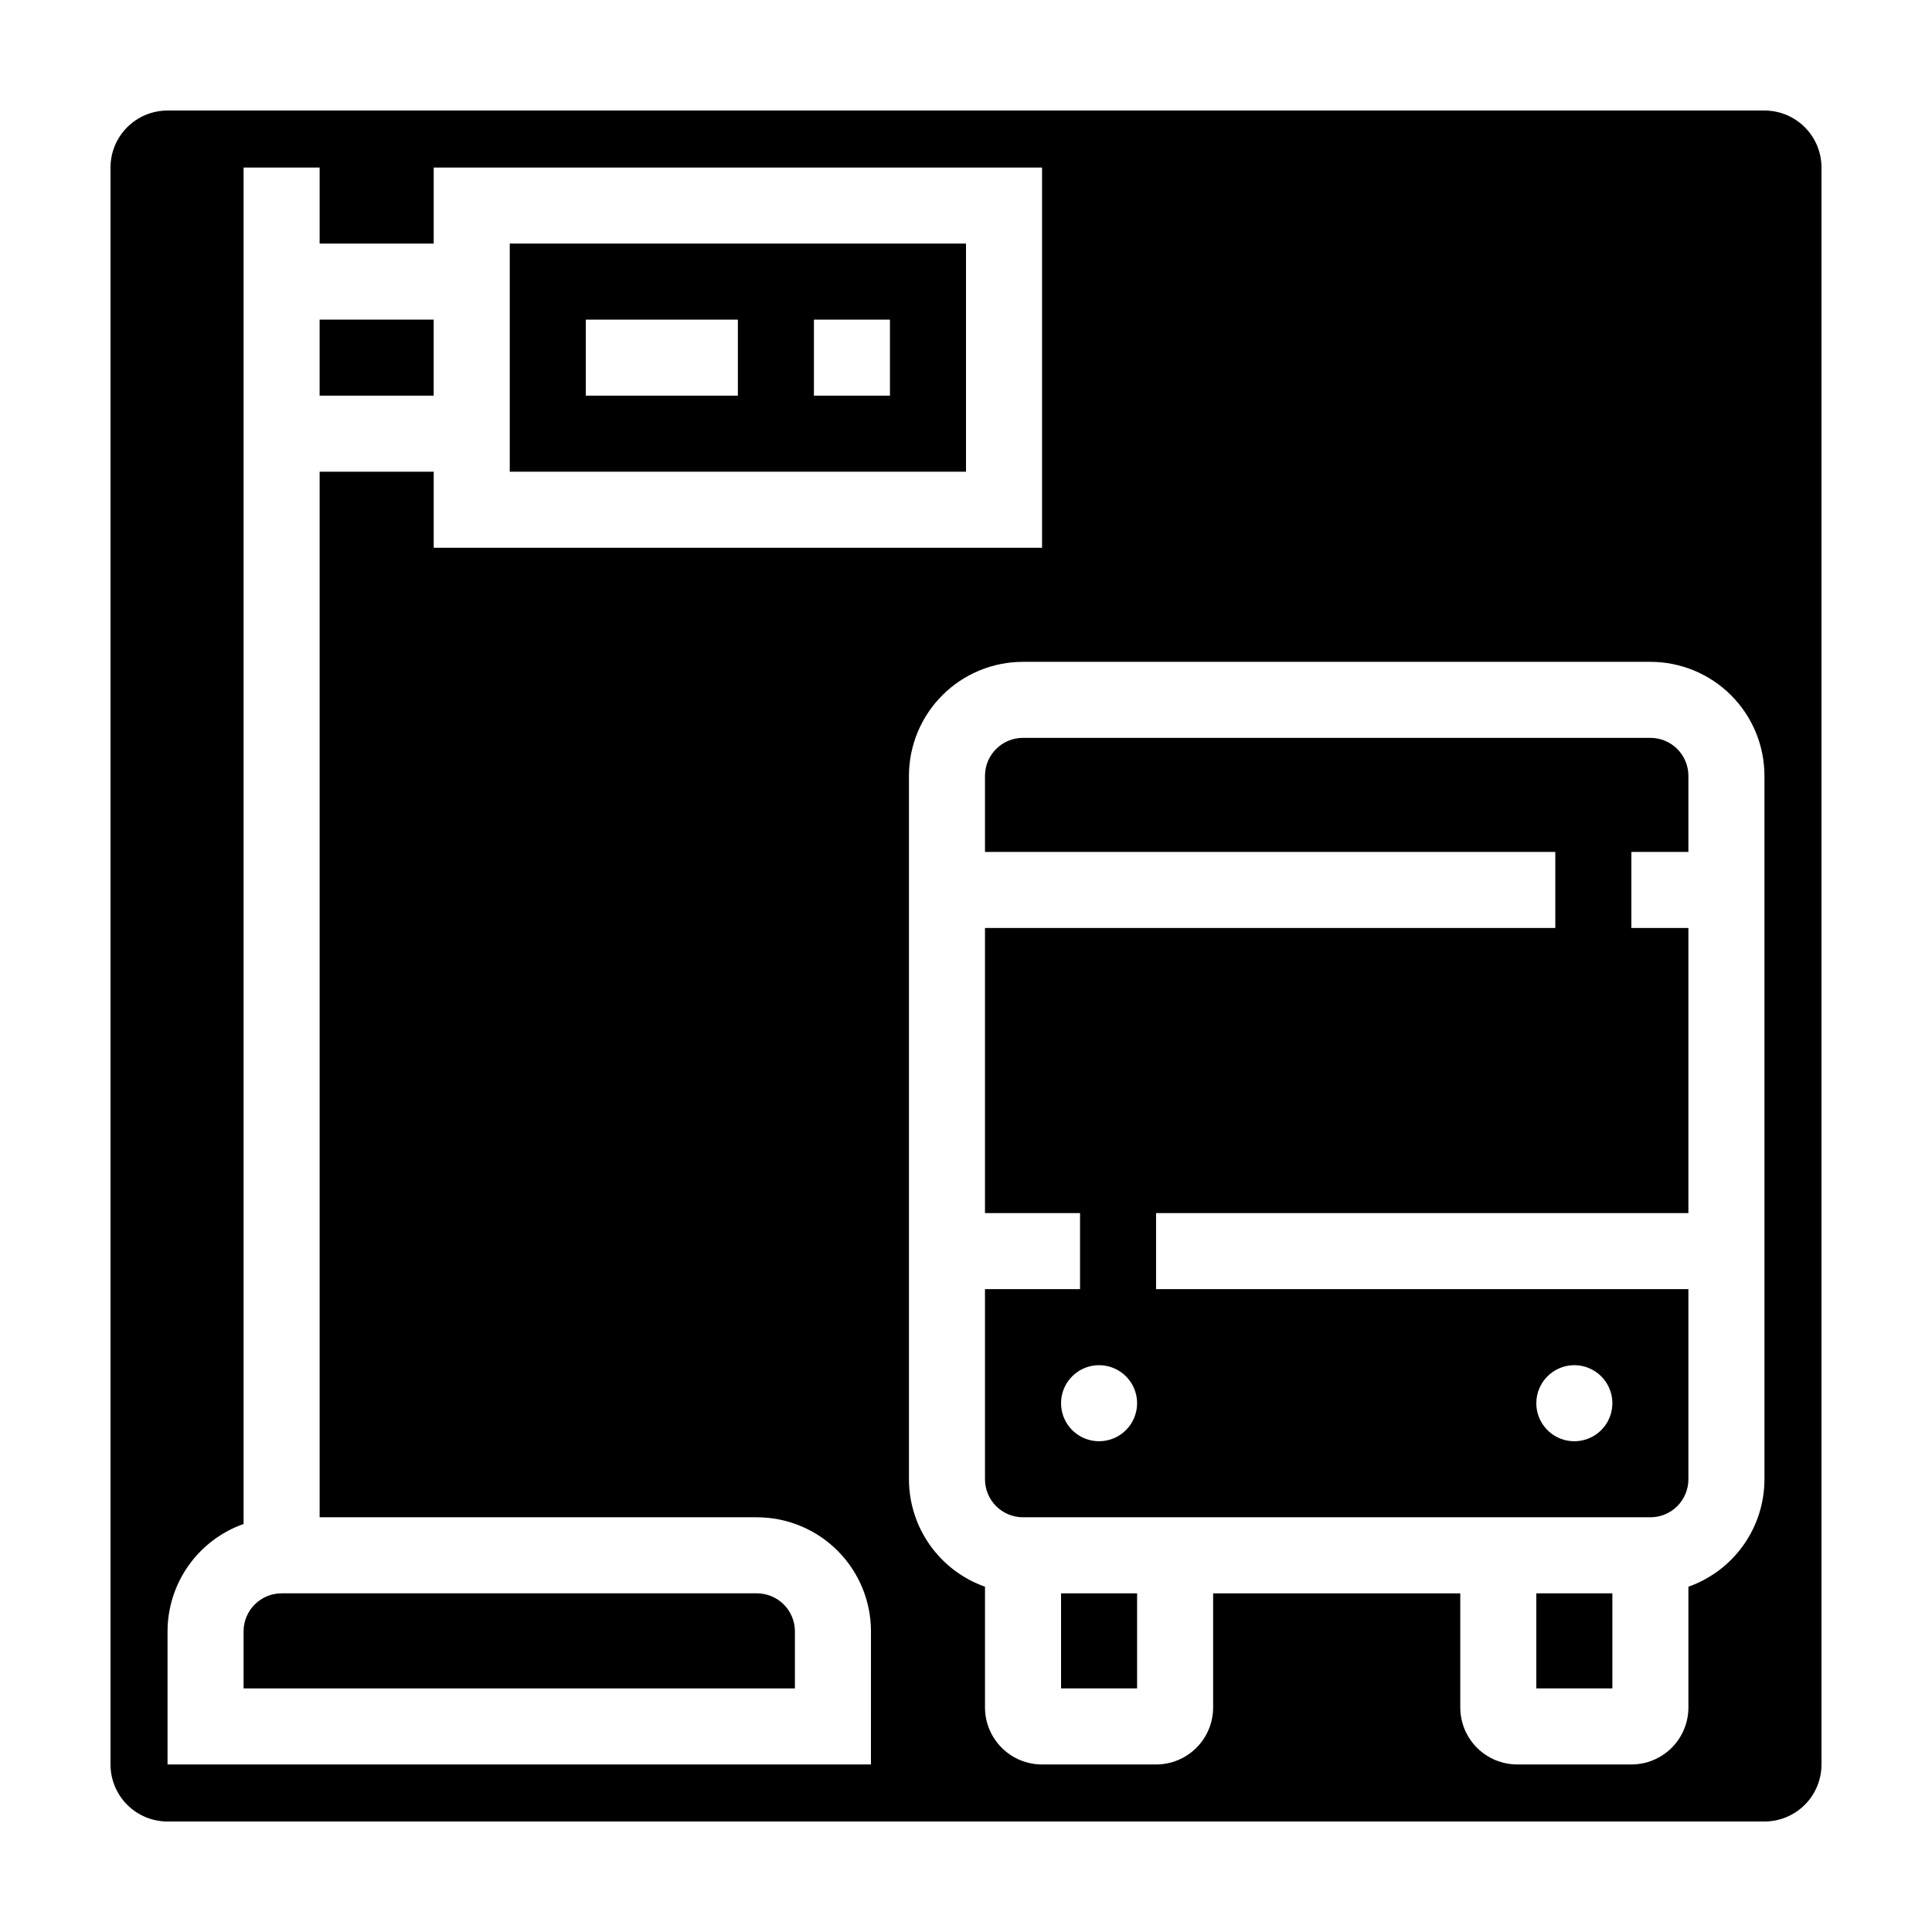
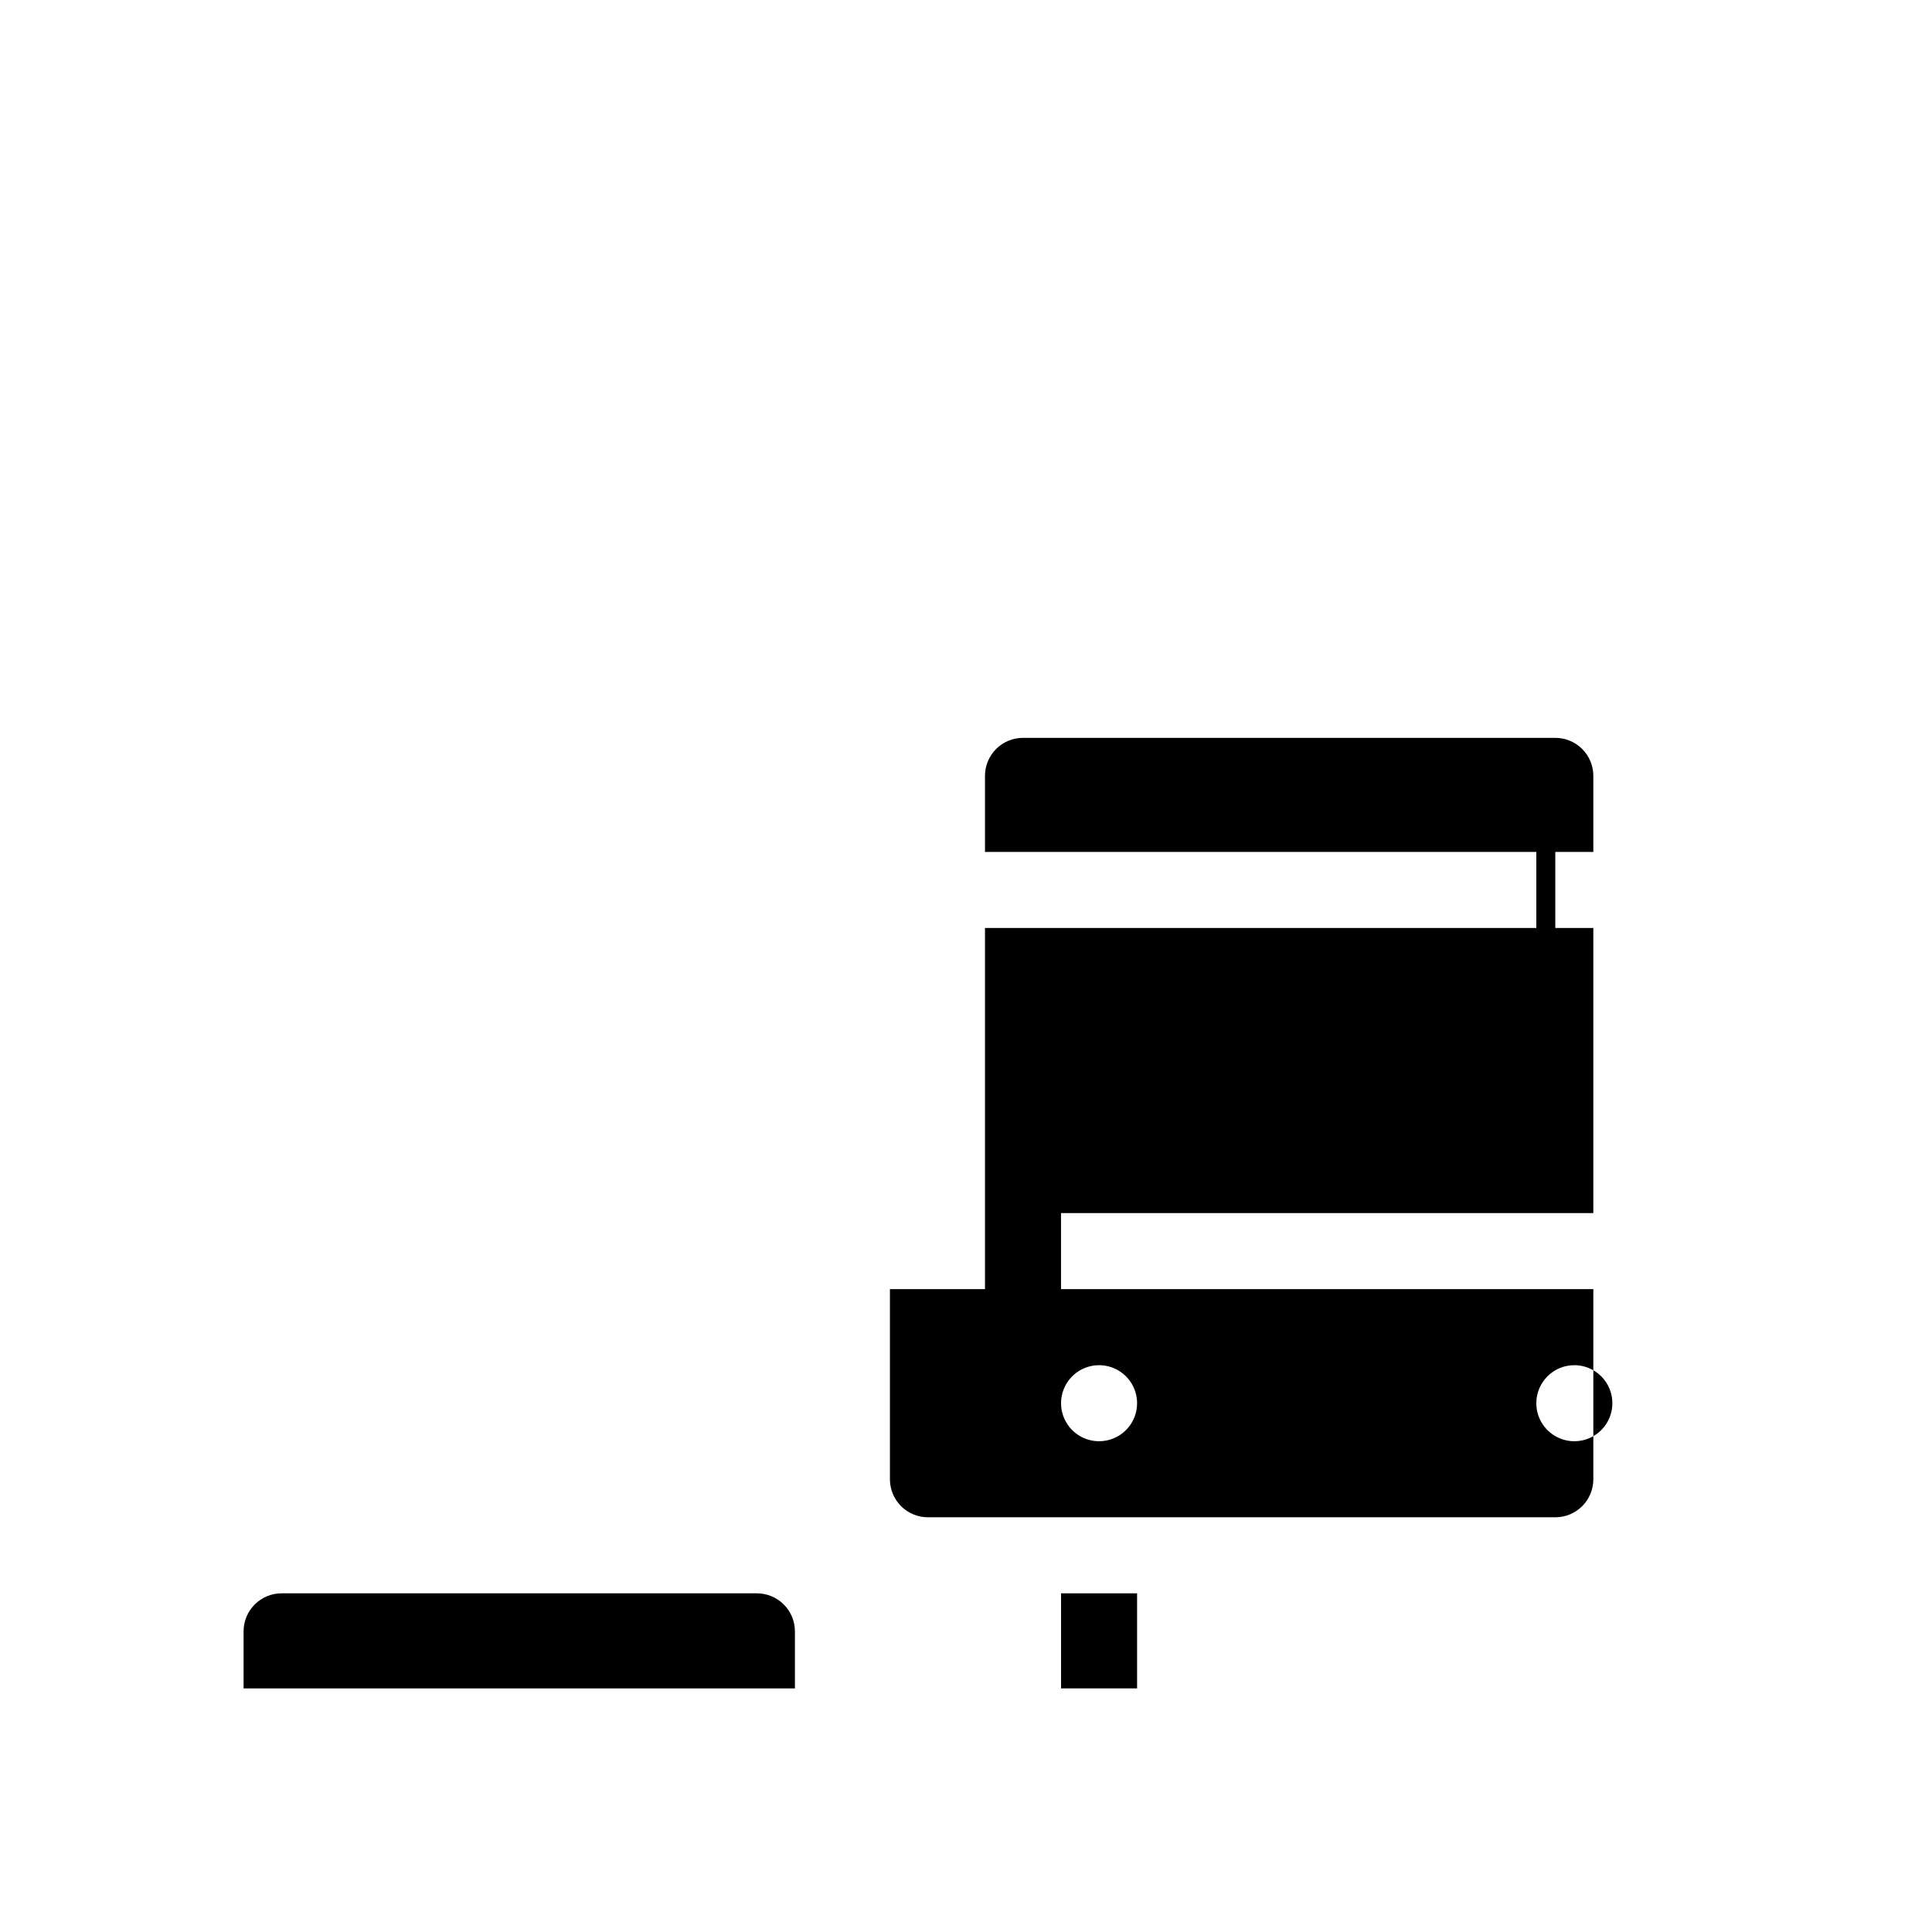
<svg xmlns="http://www.w3.org/2000/svg" fill="#000000" width="800px" height="800px" version="1.1" viewBox="144 144 512 512">
  <g>
-     <path d="m551.14 566.25h20.152v25.191h-20.152z" />
    <path d="m425.19 566.25h20.152v25.191h-20.152z" />
-     <path d="m228.7 228.7h30.23v20.152h-30.23z" />
    <path d="m344.58 566.25h-125.95c-5.566 0-10.078 4.512-10.078 10.078v15.113h146.11v-15.113c0-2.672-1.062-5.234-2.953-7.125-1.887-1.891-4.453-2.953-7.125-2.953z" />
-     <path d="m400 208.55h-120.91v60.457h120.91zm-60.457 40.305h-40.305v-20.152h40.305zm40.305 0h-20.152v-20.152h20.152z" />
-     <path d="m611.6 173.29h-423.2c-4.008 0-7.852 1.59-10.688 4.426-2.836 2.836-4.426 6.68-4.426 10.688v423.2c0 4.008 1.59 7.856 4.426 10.688 2.836 2.836 6.68 4.426 10.688 4.426h423.2c4.008 0 7.856-1.59 10.688-4.426 2.836-2.832 4.426-6.68 4.426-10.688v-423.2c0-4.008-1.59-7.852-4.426-10.688-2.832-2.836-6.68-4.426-10.688-4.426zm-236.79 438.31h-186.41v-35.266c0.008-6.246 1.949-12.336 5.559-17.434 3.606-5.098 8.707-8.949 14.594-11.031v-359.47h20.152v20.152h30.23v-20.152h161.22v100.76h-161.22v-20.152h-30.23v277.09h115.88c8.02 0 15.707 3.188 21.375 8.855 5.672 5.668 8.855 13.359 8.855 21.375zm236.79-75.57c-0.008 6.246-1.949 12.336-5.555 17.434-3.609 5.094-8.707 8.949-14.598 11.031v31.992c0 4.008-1.59 7.852-4.426 10.688-2.836 2.836-6.68 4.426-10.688 4.426h-30.23c-4.008 0-7.852-1.59-10.688-4.426-2.832-2.836-4.426-6.68-4.426-10.688v-30.23h-65.496v30.23c0 4.008-1.59 7.852-4.426 10.688-2.836 2.836-6.68 4.426-10.688 4.426h-30.227c-4.012 0-7.856-1.59-10.688-4.426-2.836-2.836-4.43-6.68-4.43-10.688v-31.992c-5.887-2.082-10.984-5.938-14.594-11.031-3.609-5.098-5.551-11.188-5.559-17.434v-186.41c0-8.016 3.188-15.707 8.855-21.375 5.668-5.668 13.355-8.852 21.375-8.852h166.26c8.016 0 15.703 3.184 21.375 8.852 5.668 5.668 8.852 13.359 8.852 21.375z" />
-     <path d="m581.37 339.54h-166.26c-5.566 0-10.078 4.508-10.078 10.074v20.152h151.14v20.152h-151.14v75.57h25.191v20.152h-25.191v50.383c0 2.672 1.062 5.234 2.953 7.125s4.453 2.949 7.125 2.949h166.26c2.672 0 5.234-1.059 7.125-2.949 1.887-1.891 2.949-4.453 2.949-7.125v-50.383h-141.07v-20.152h141.07v-75.57h-15.113v-20.152h15.113v-20.152c0-2.672-1.062-5.234-2.949-7.125-1.891-1.891-4.453-2.949-7.125-2.949zm-20.152 166.25c4.074 0 7.75 2.457 9.309 6.223s0.695 8.098-2.184 10.98c-2.883 2.883-7.219 3.742-10.98 2.184-3.766-1.559-6.223-5.234-6.223-9.309 0-5.566 4.512-10.078 10.078-10.078zm-125.95 20.152c-4.074 0-7.75-2.453-9.309-6.219-1.562-3.766-0.699-8.098 2.184-10.98s7.215-3.742 10.98-2.184 6.219 5.234 6.219 9.309c0 2.672-1.059 5.234-2.949 7.125s-4.453 2.949-7.125 2.949z" />
+     <path d="m581.37 339.54h-166.26c-5.566 0-10.078 4.508-10.078 10.074v20.152h151.14v20.152h-151.14v75.57v20.152h-25.191v50.383c0 2.672 1.062 5.234 2.953 7.125s4.453 2.949 7.125 2.949h166.26c2.672 0 5.234-1.059 7.125-2.949 1.887-1.891 2.949-4.453 2.949-7.125v-50.383h-141.07v-20.152h141.07v-75.57h-15.113v-20.152h15.113v-20.152c0-2.672-1.062-5.234-2.949-7.125-1.891-1.891-4.453-2.949-7.125-2.949zm-20.152 166.25c4.074 0 7.75 2.457 9.309 6.223s0.695 8.098-2.184 10.98c-2.883 2.883-7.219 3.742-10.98 2.184-3.766-1.559-6.223-5.234-6.223-9.309 0-5.566 4.512-10.078 10.078-10.078zm-125.95 20.152c-4.074 0-7.75-2.453-9.309-6.219-1.562-3.766-0.699-8.098 2.184-10.98s7.215-3.742 10.98-2.184 6.219 5.234 6.219 9.309c0 2.672-1.059 5.234-2.949 7.125s-4.453 2.949-7.125 2.949z" />
  </g>
</svg>